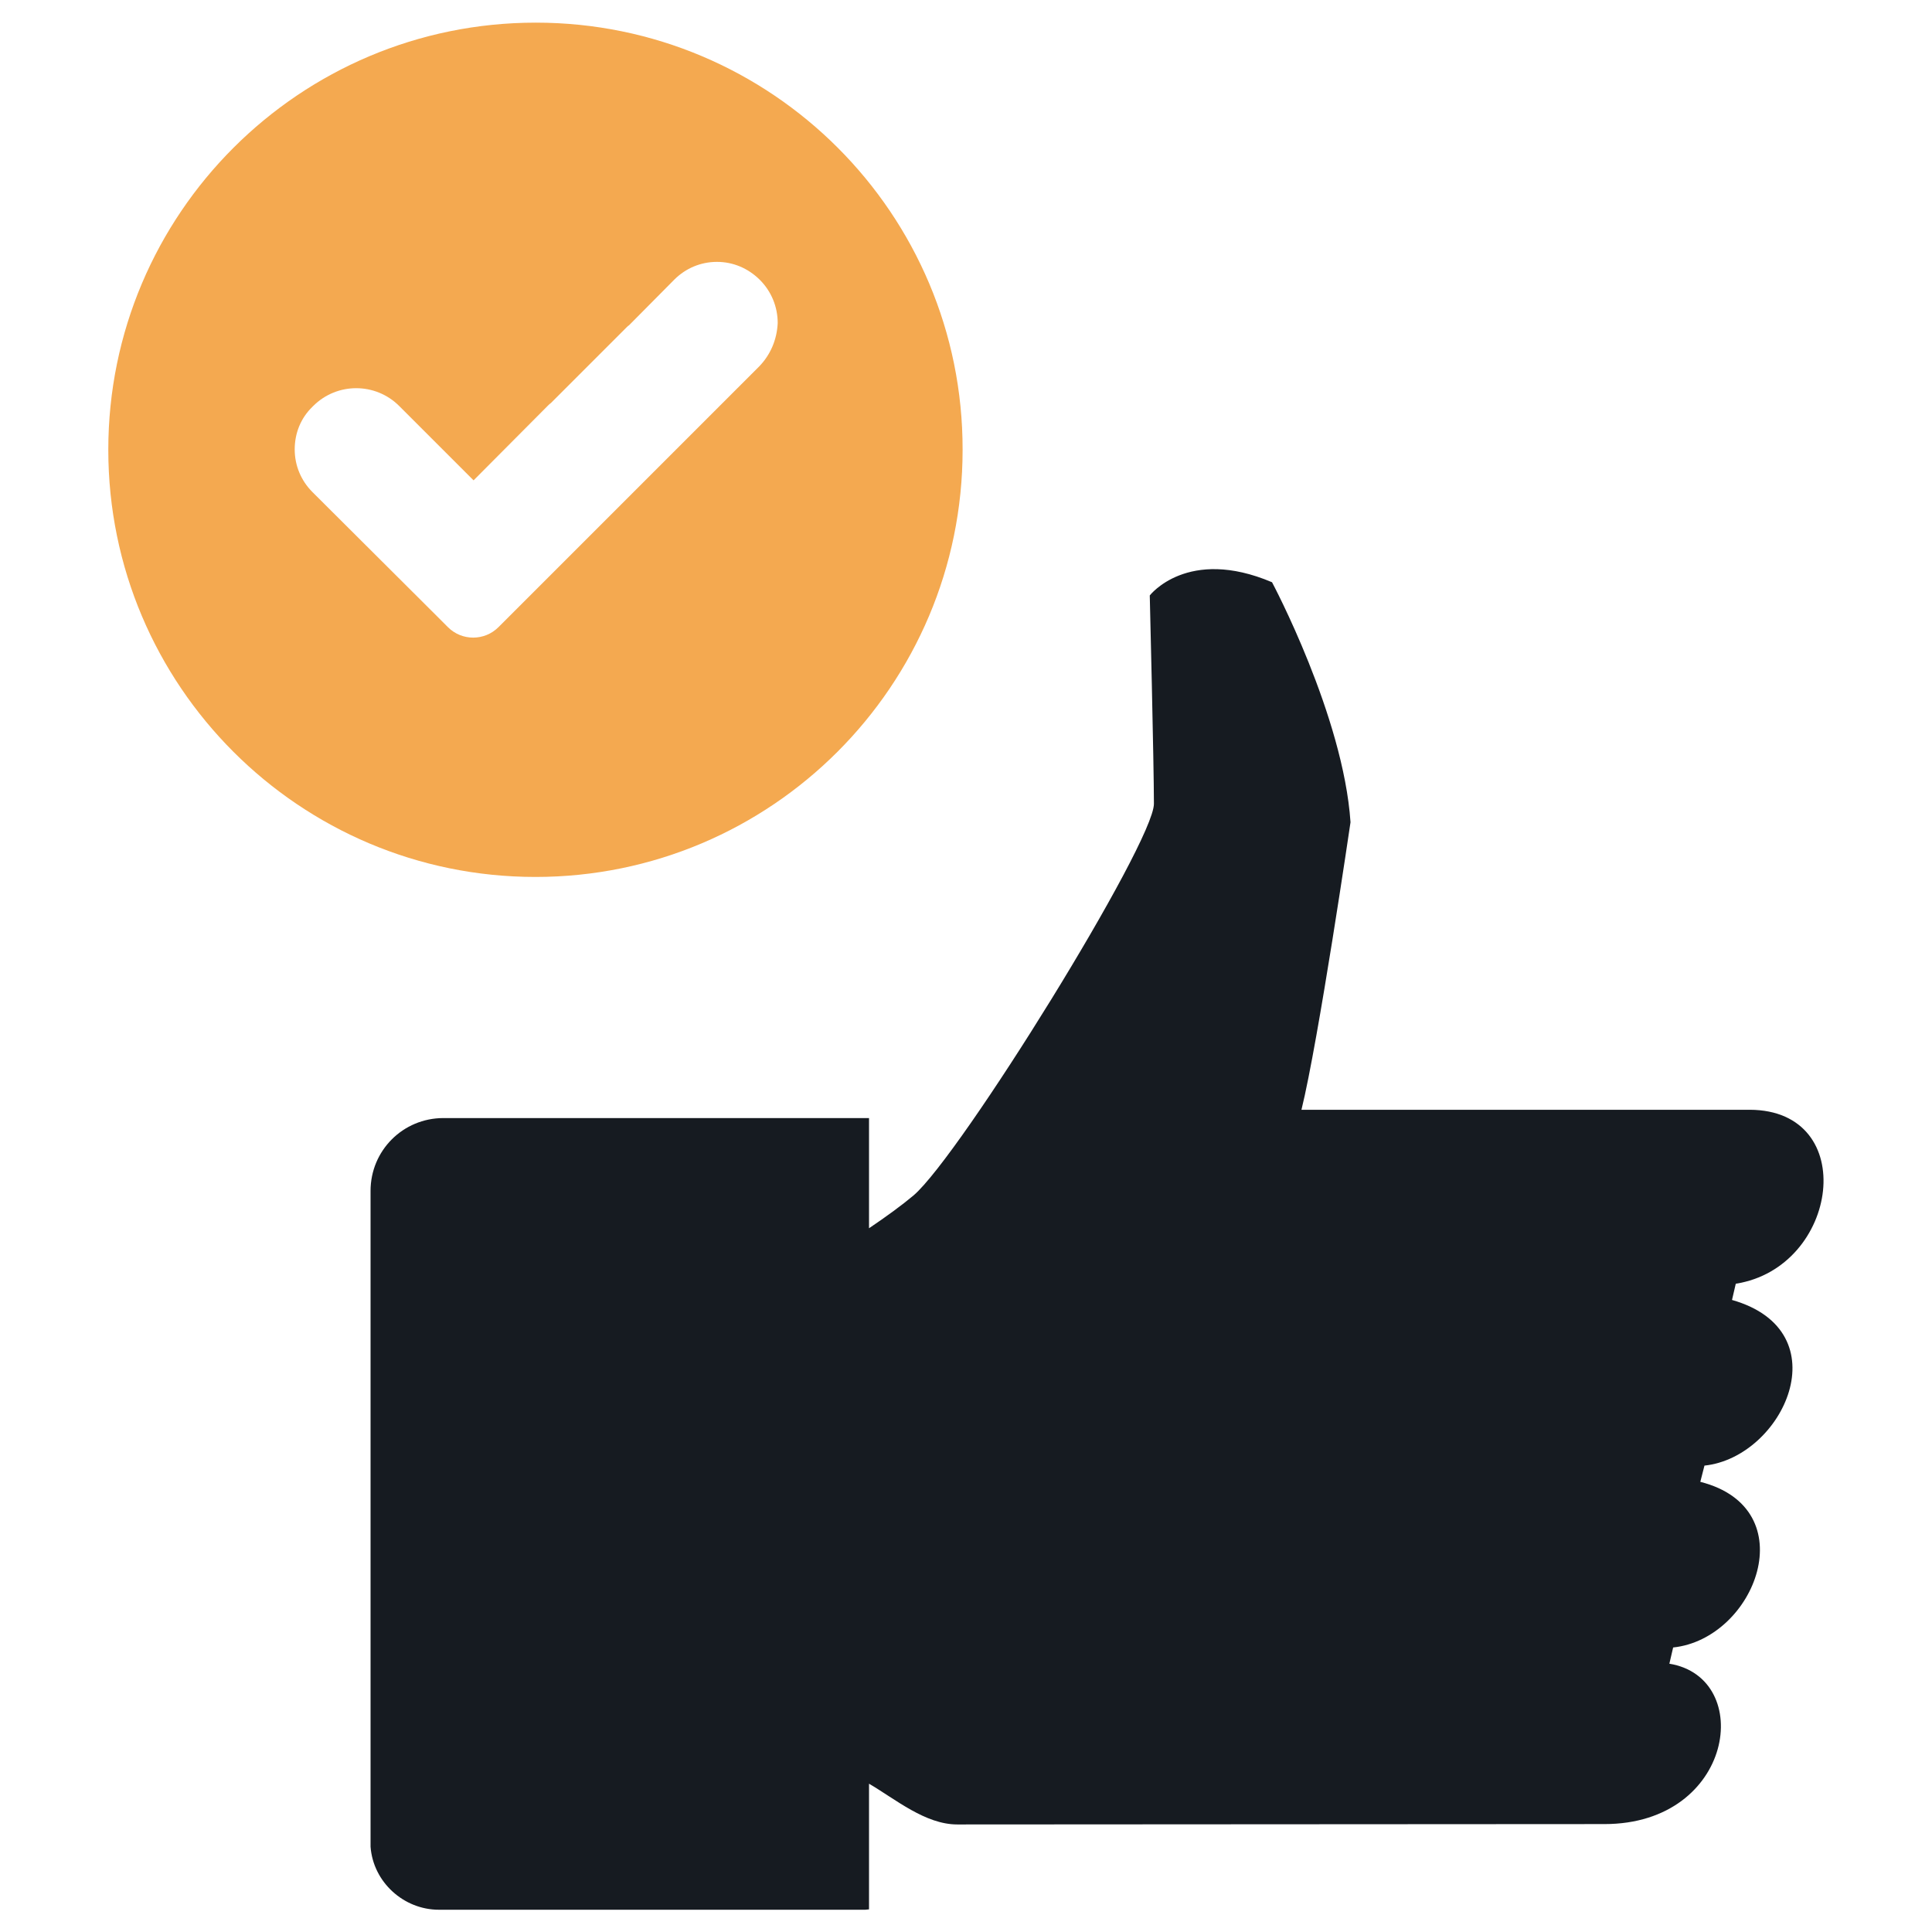
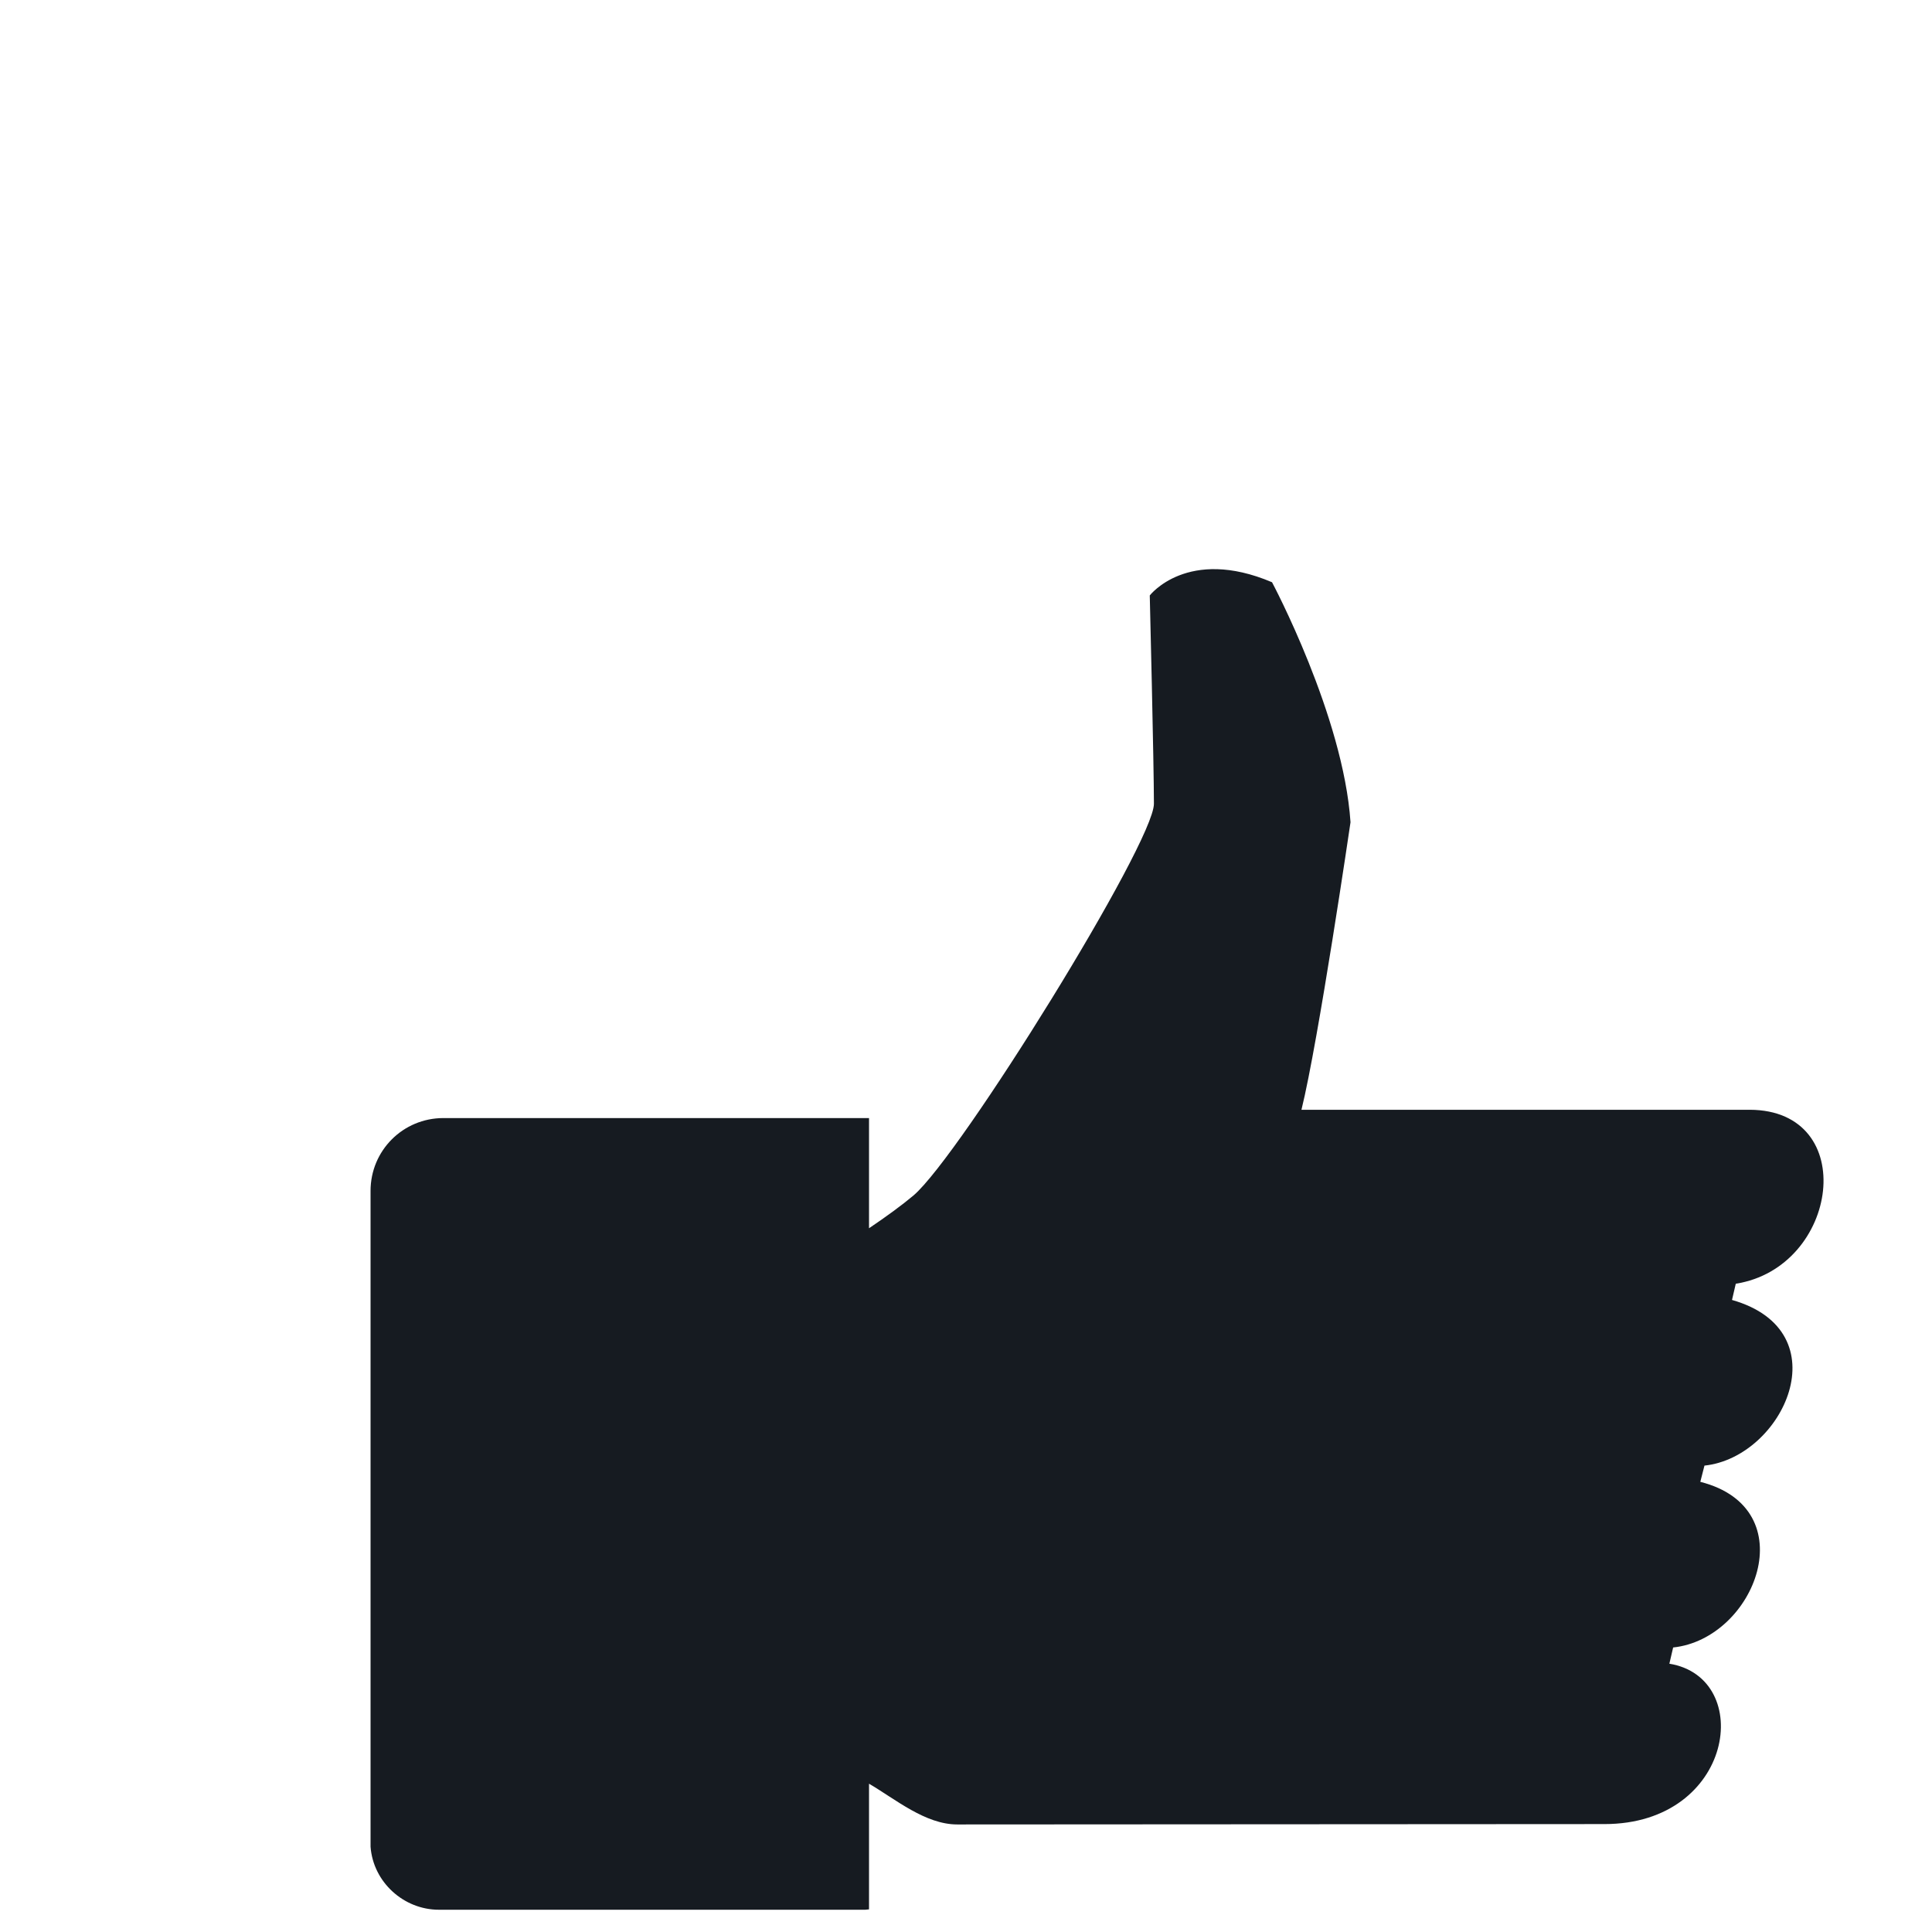
<svg xmlns="http://www.w3.org/2000/svg" version="1.1" id="Layer_1" x="0px" y="0px" viewBox="0 0 512 512" style="enable-background:new 0 0 512 512;" xml:space="preserve">
  <style type="text/css">
	.st0{fill-rule:evenodd;clip-rule:evenodd;fill:#F4A950;}
	.st1{fill:#161B21;}
</style>
  <g>
-     <path class="st0" d="M142,6C79.4,6,28.7,56.7,28.7,119.2c0,62.5,50.7,113.2,113.2,113.2c62.5,0,113.2-50.7,113.2-113.2   C255.2,56.7,204.5,6,142,6z M201.2,97.1l-69.1,69.1c-3.7,3.7-9.7,3.7-13.4,0l-4.3-4.3l-31.6-31.5c-3-3-4.7-7-4.7-11.3   c0-4.3,1.6-8.3,4.7-11.3l0.2-0.2c6.3-6.3,16.5-6.3,22.8,0l19.7,19.7l19.7-19.8c0.3-0.3,0.5-0.5,0.8-0.7l20.1-20.1   c0.2-0.2,0.4-0.4,0.6-0.5l12-12.1c3-3,7-4.7,11.3-4.7h0c4.3,0,8.2,1.7,11.2,4.6l0.2,0.2c3,3,4.7,7.1,4.7,11.4   C205.9,90,204.2,94,201.2,97.1z" />
    <path class="st1" d="M459,344.5l1-4.3c27.4-4.3,33-46,3.7-46.1H344.9c4.5-18.2,13-76.2,13-76.2c-1.9-28.2-20.8-63.6-20.8-63.6   c-22.4-9.5-32.4,3.5-32.4,3.5s1.1,44.8,1.1,55.2c0,10.4-51.2,93.1-63.7,103.8c-3.1,2.6-7.2,5.6-11.8,8.7v-22.5v-6.7H117.5   c-10.7,0-19.3,8.6-19.3,19.3v173.8c0.7,9.4,8.8,16.7,18.1,16.7h113c0.3,0,0.7-0.1,1-0.1V494v-21.3c7,4.1,14.9,10.8,23.4,10.8   l171.5-0.1c34.4,0,39.9-38.8,17.2-42.5l1-4.3c21.8-2.3,35.1-36.8,7.2-43.9l1.1-4.3C472.6,386.2,488.1,352.8,459,344.5z" />
  </g>
</svg>